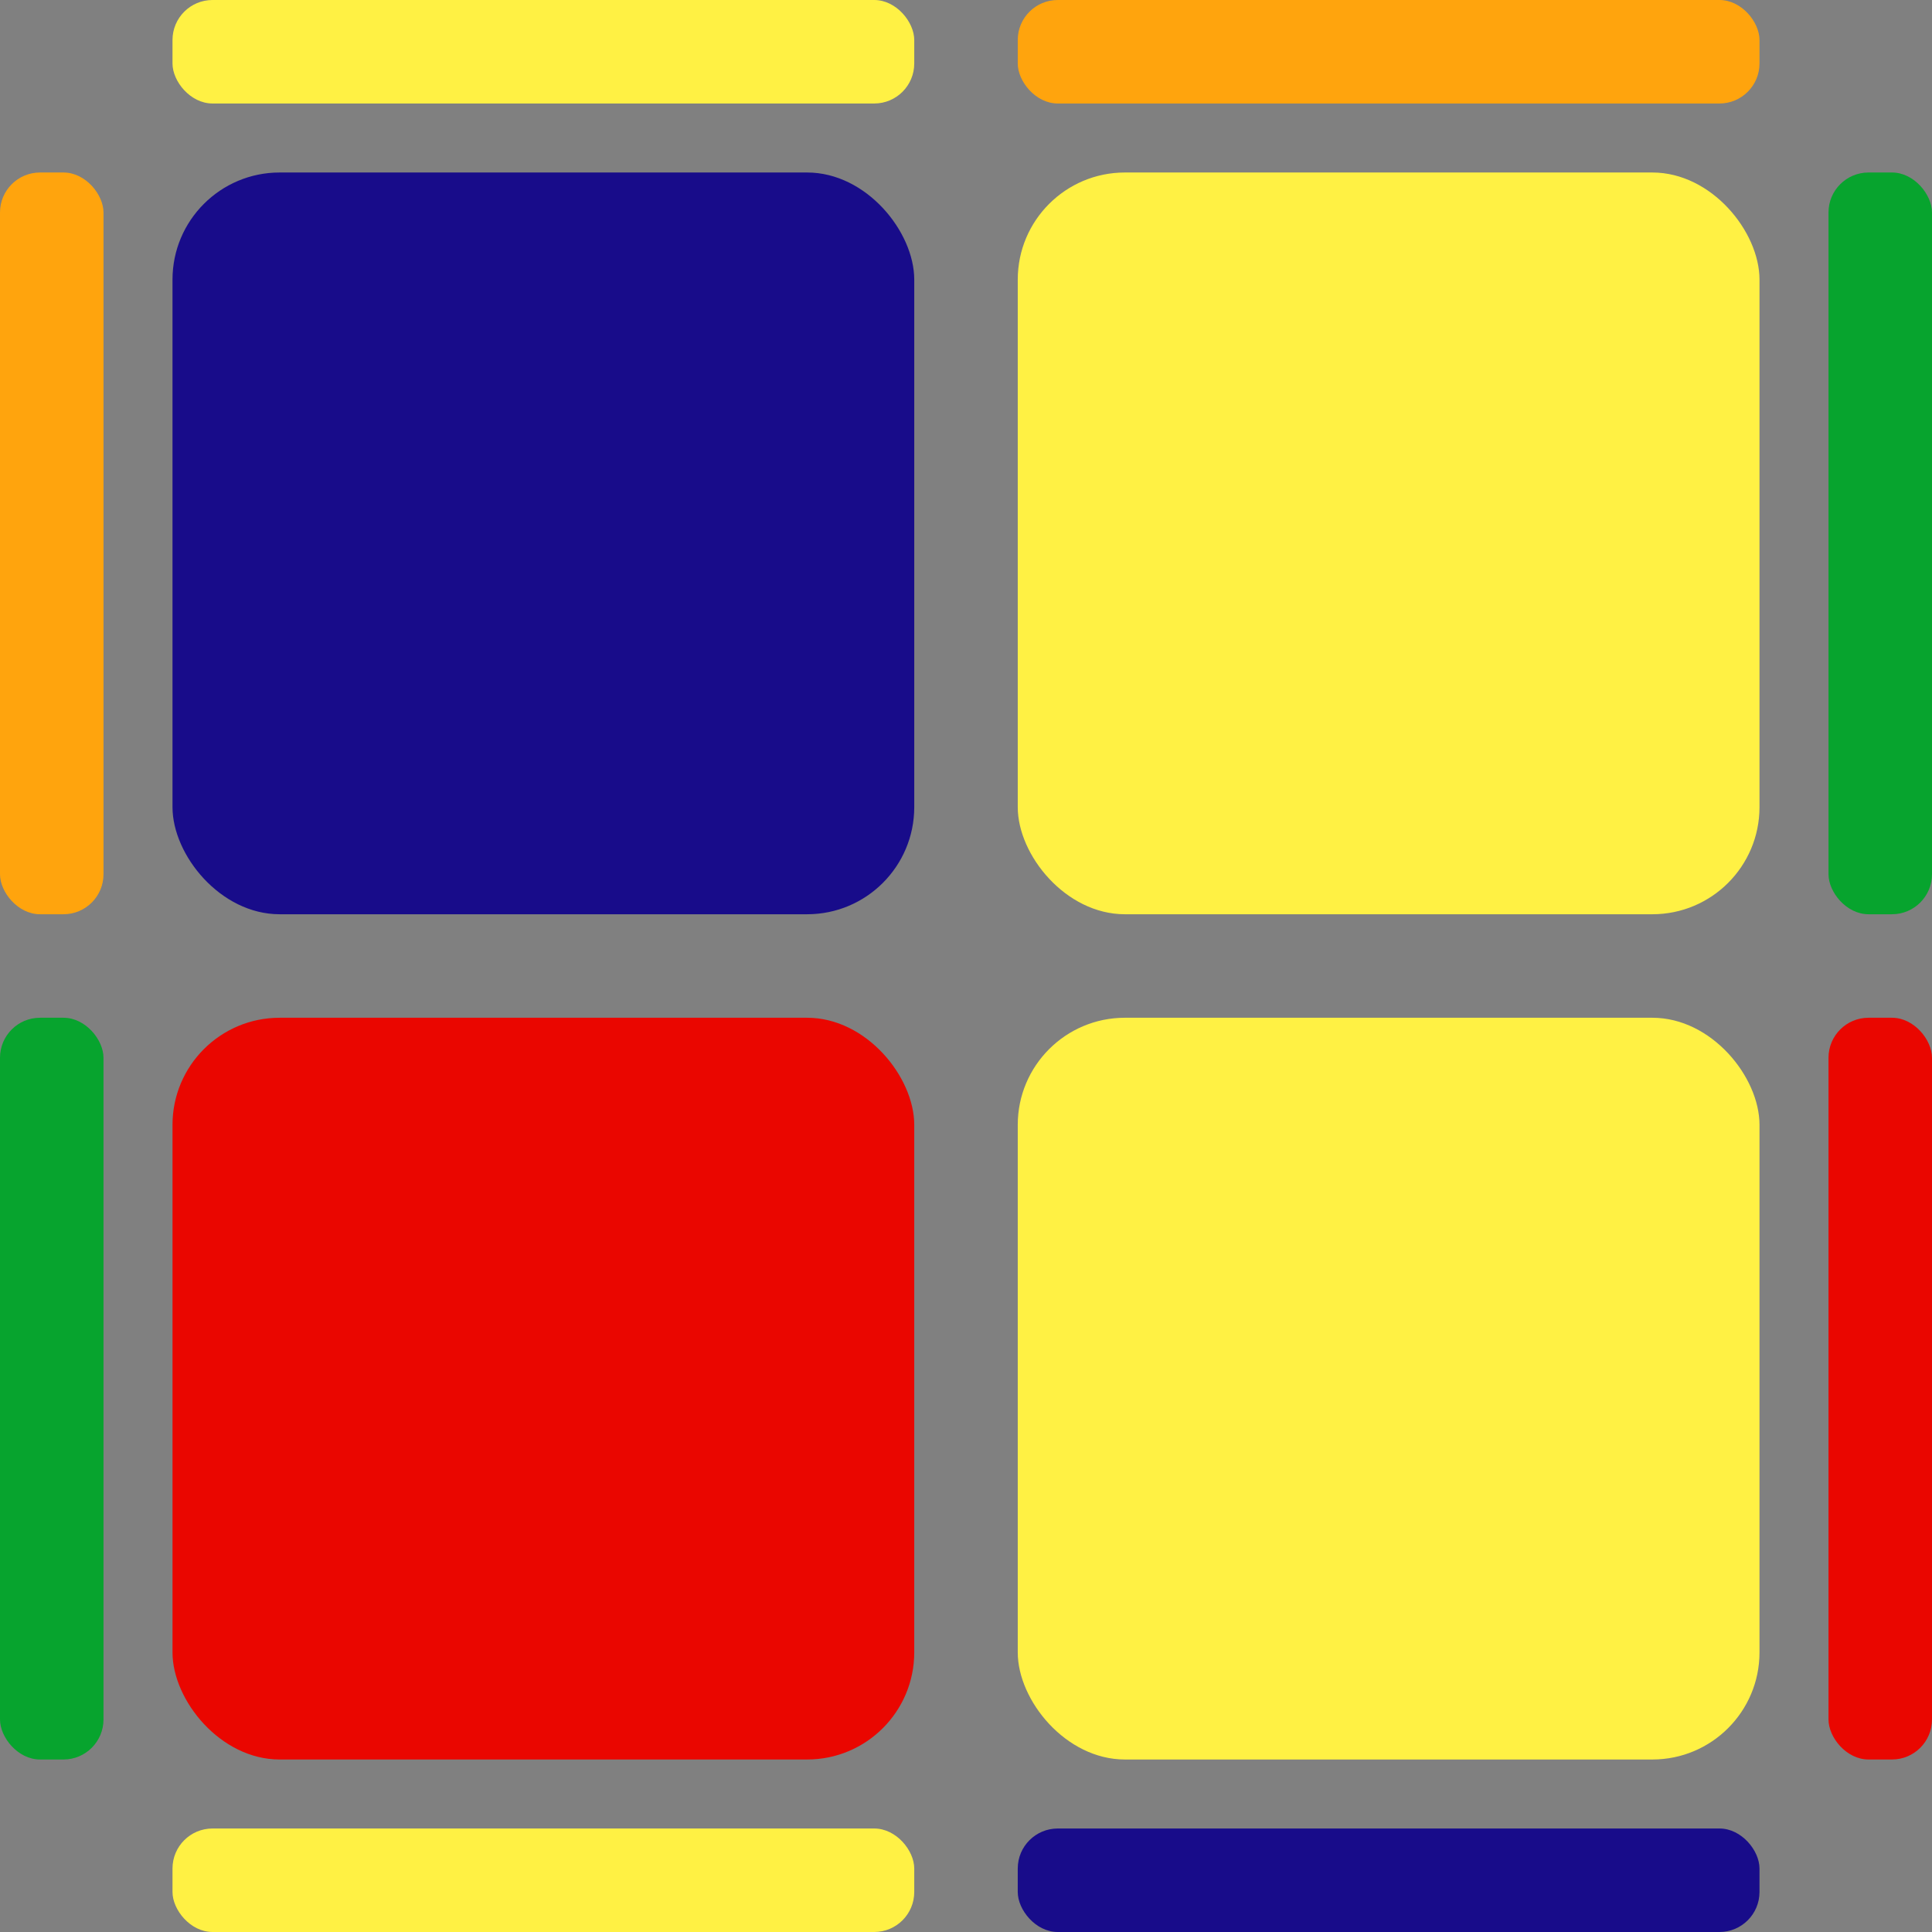
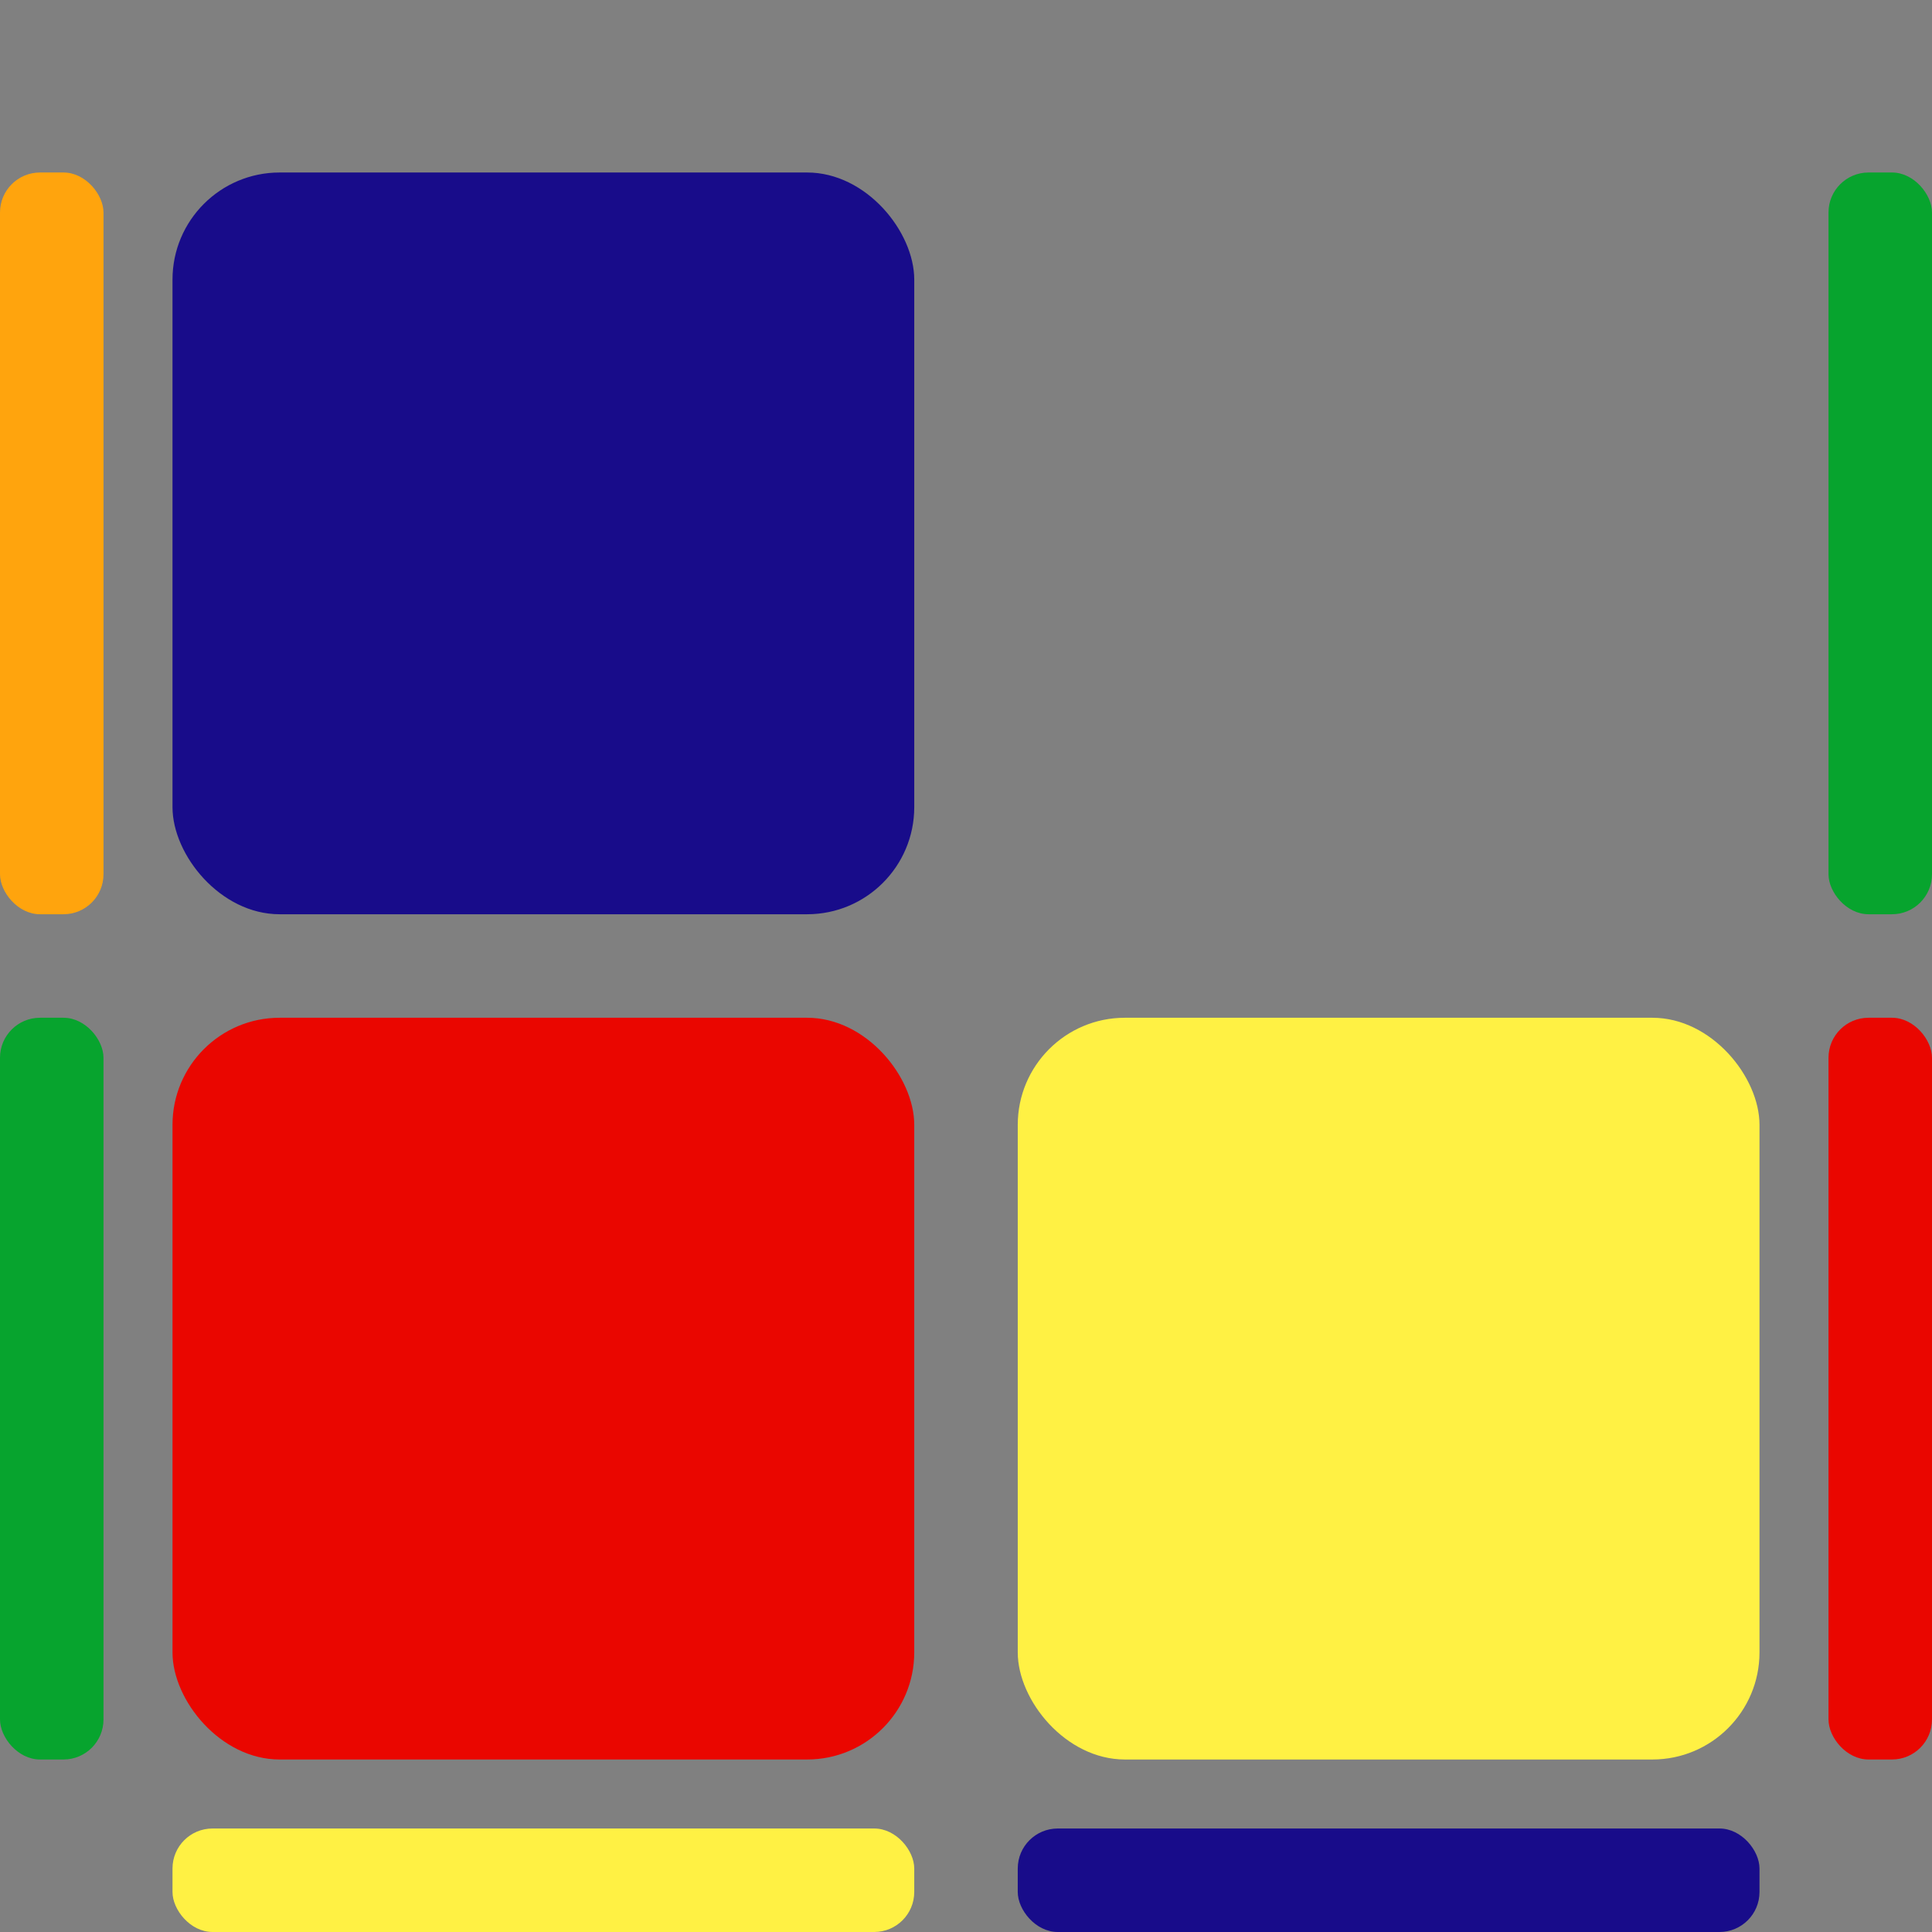
<svg xmlns="http://www.w3.org/2000/svg" viewBox="0 0 112 112">
  <rect x="0" y="0" width="112" height="112" fill="#808080" stroke="none" />
  <rect id="base" width="112" height="112" rx="5.16" style="fill: transparent" />
-   <rect id="t1" x="10" width="43" height="6" rx="2.32" style="fill: #fff144" />
-   <rect id="t2" x="59" width="43" height="6" rx="2.32" style="fill: #ffa40d" />
  <rect id="l1" y="10" width="6" height="43" rx="2.32" style="fill: #ffa40d" />
  <rect id="c1" x="10" y="10" width="43" height="43" rx="6.21" style="fill: #180c8a" />
-   <rect id="c2" x="59" y="10" width="43" height="43" rx="6.21" style="fill: #fff144" />
  <rect id="r1" x="106" y="10" width="6" height="43" rx="2.32" style="fill: #07a42e" />
  <rect id="l2" y="59" width="6" height="43" rx="2.32" style="fill: #07a42e" />
  <rect id="c3" x="10" y="59" width="43" height="43" rx="6.21" style="fill: #ea0600" />
  <rect id="c4" x="59" y="59" width="43" height="43" rx="6.21" style="fill: #fff144" />
  <rect id="r2" x="106" y="59" width="6" height="43" rx="2.32" style="fill: #ea0600" />
  <rect id="b1" x="10" y="106" width="43" height="6" rx="2.32" style="fill: #fff144" />
  <rect id="b2" x="59" y="106" width="43" height="6" rx="2.32" style="fill: #180c8a" />
</svg>